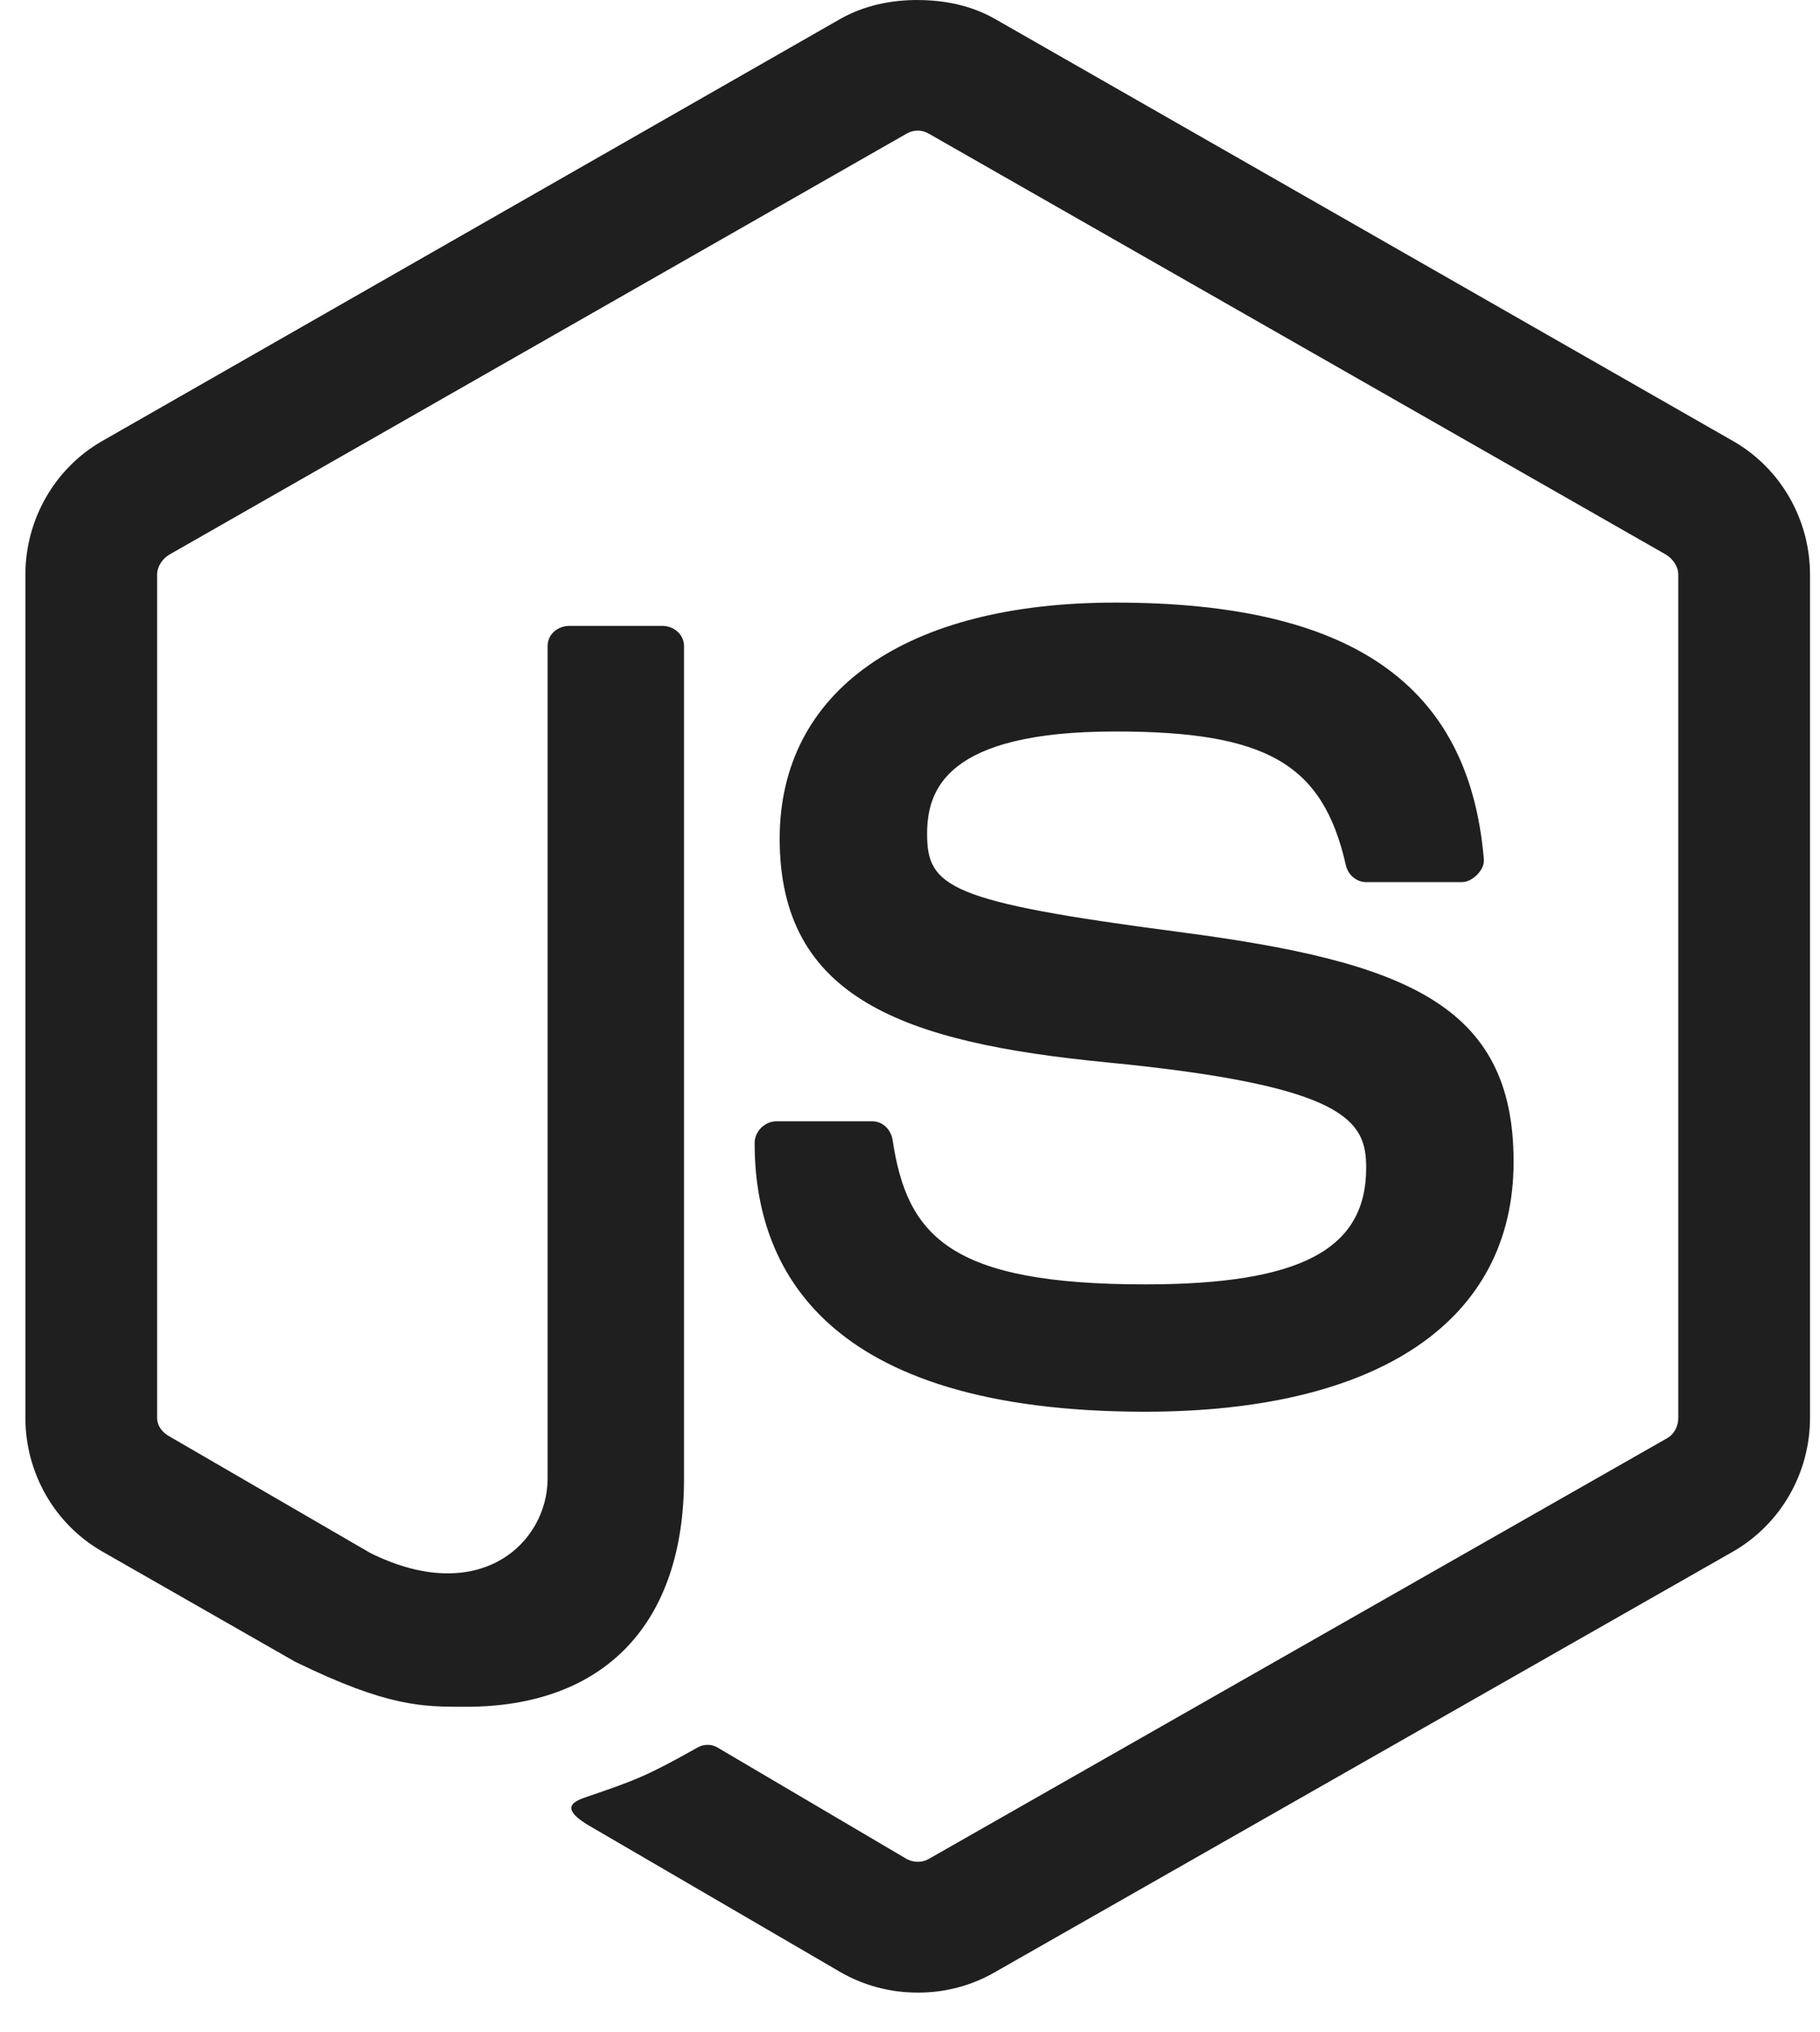
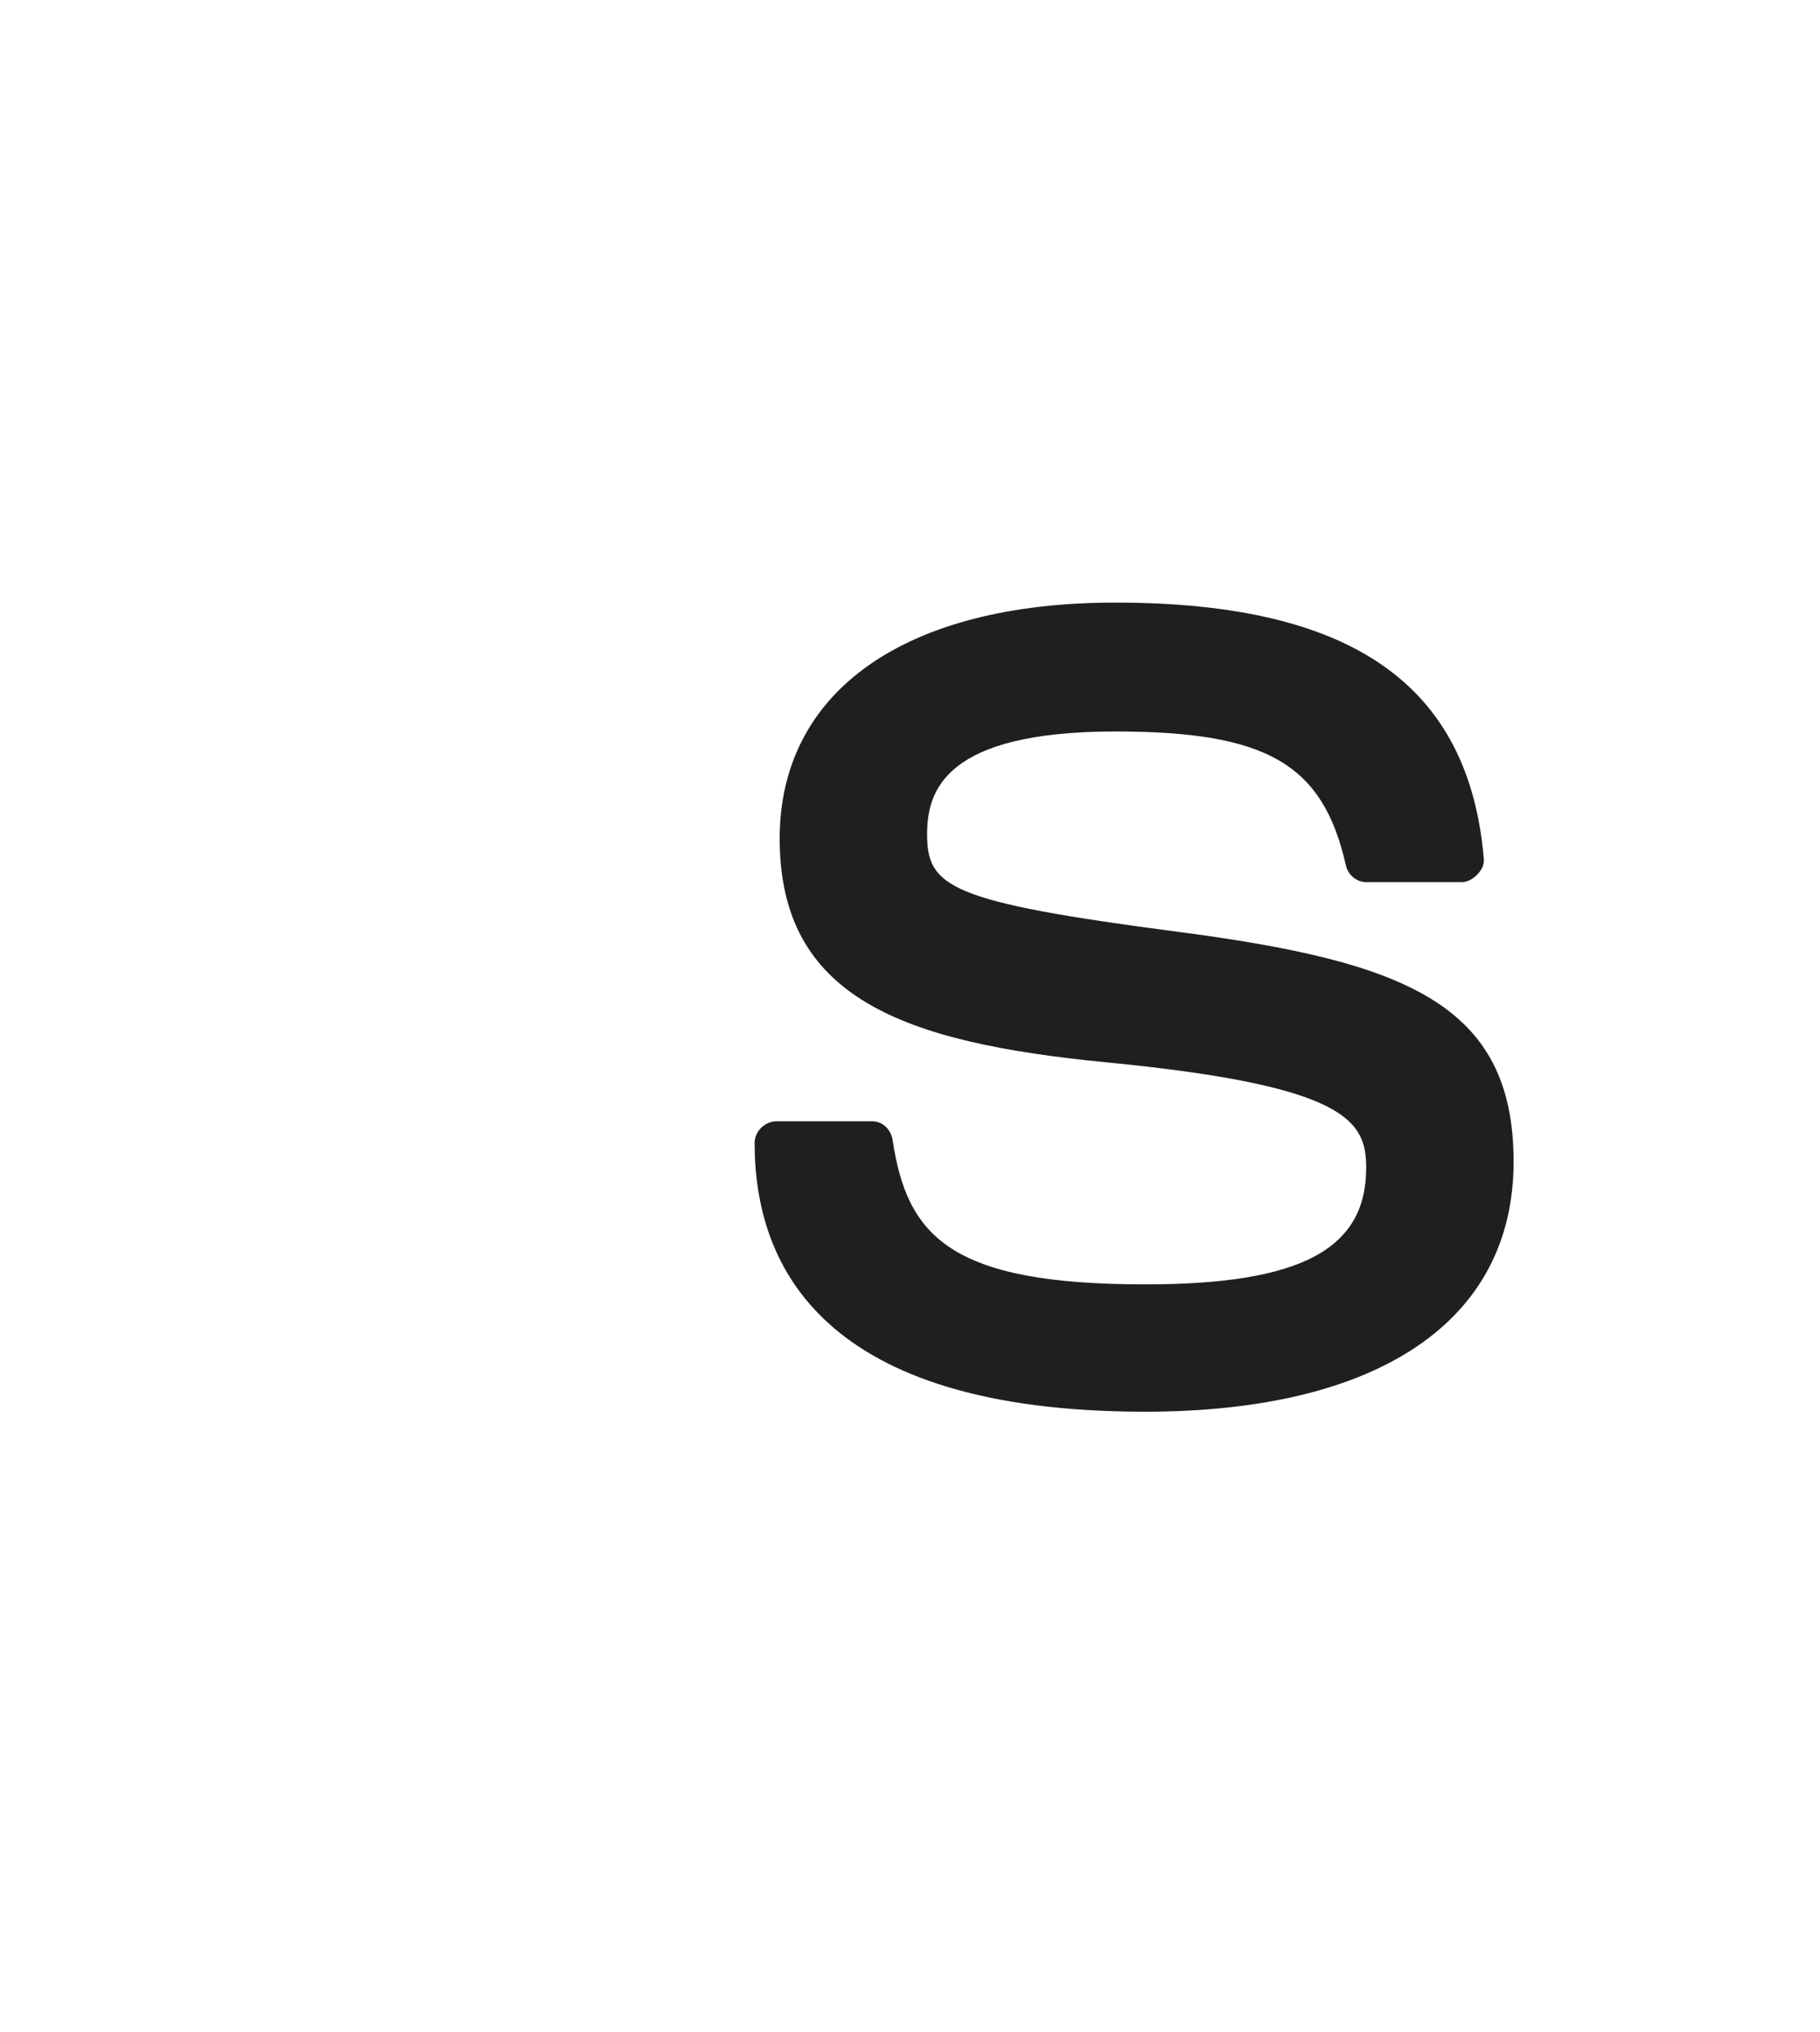
<svg xmlns="http://www.w3.org/2000/svg" width="43" height="48" viewBox="0 0 43 48" fill="none">
-   <path d="M21.681 0C21.041 0 20.418 0.131 19.866 0.44L2.415 10.419C1.286 11.064 0.6 12.281 0.6 13.575V33.498C0.6 34.792 1.286 36.007 2.415 36.653L6.973 39.258C9.187 40.339 10.003 40.322 11.011 40.322C14.289 40.322 16.161 38.352 16.161 34.929V15.263C16.161 14.985 15.918 14.786 15.643 14.786H13.457C13.176 14.786 12.938 14.985 12.938 15.263V34.929C12.938 36.446 11.342 37.972 8.751 36.69L4.009 33.938C3.841 33.848 3.712 33.688 3.712 33.498V13.575C3.712 13.386 3.839 13.194 4.009 13.098L21.422 3.156C21.501 3.11 21.59 3.086 21.682 3.086C21.773 3.086 21.862 3.11 21.941 3.156L39.355 13.099C39.521 13.198 39.652 13.381 39.652 13.576V33.499C39.652 33.689 39.555 33.884 39.392 33.975L21.941 43.918C21.791 44.006 21.586 44.006 21.422 43.918L16.939 41.277C16.871 41.24 16.794 41.221 16.717 41.221C16.639 41.221 16.563 41.24 16.495 41.277C15.257 41.971 15.024 42.052 13.864 42.45C13.578 42.549 13.144 42.703 14.012 43.185L19.866 46.596C20.418 46.912 21.045 47.076 21.682 47.074C22.319 47.078 22.946 46.913 23.497 46.597L40.948 36.654C42.078 36.003 42.764 34.792 42.764 33.499V13.575C42.764 12.281 42.078 11.067 40.948 10.421L23.497 0.441C22.95 0.132 22.323 0.001 21.682 0.001L21.681 0Z" fill="#1F1F1F" />
  <path d="M26.35 14.236C21.381 14.236 18.421 16.33 18.421 19.813C18.421 23.591 21.359 24.629 26.128 25.096C31.834 25.649 32.278 26.479 32.278 27.591C32.278 29.52 30.725 30.343 27.055 30.343C22.442 30.343 21.429 29.202 21.089 26.931C21.049 26.687 20.859 26.49 20.607 26.49H18.347C18.069 26.49 17.829 26.728 17.829 27.004C17.829 29.912 19.426 33.351 27.055 33.351C32.576 33.351 35.761 31.205 35.761 27.444C35.761 23.716 33.189 22.715 27.832 22.014C22.42 21.305 21.904 20.958 21.904 19.703C21.904 18.667 22.342 17.281 26.35 17.281C29.931 17.281 31.255 18.046 31.797 20.437C31.844 20.661 32.044 20.84 32.278 20.84H34.539C34.678 20.84 34.813 20.755 34.909 20.656C35.004 20.551 35.071 20.432 35.057 20.29C34.707 16.173 31.935 14.236 26.35 14.236Z" fill="#1F1F1F" />
</svg>